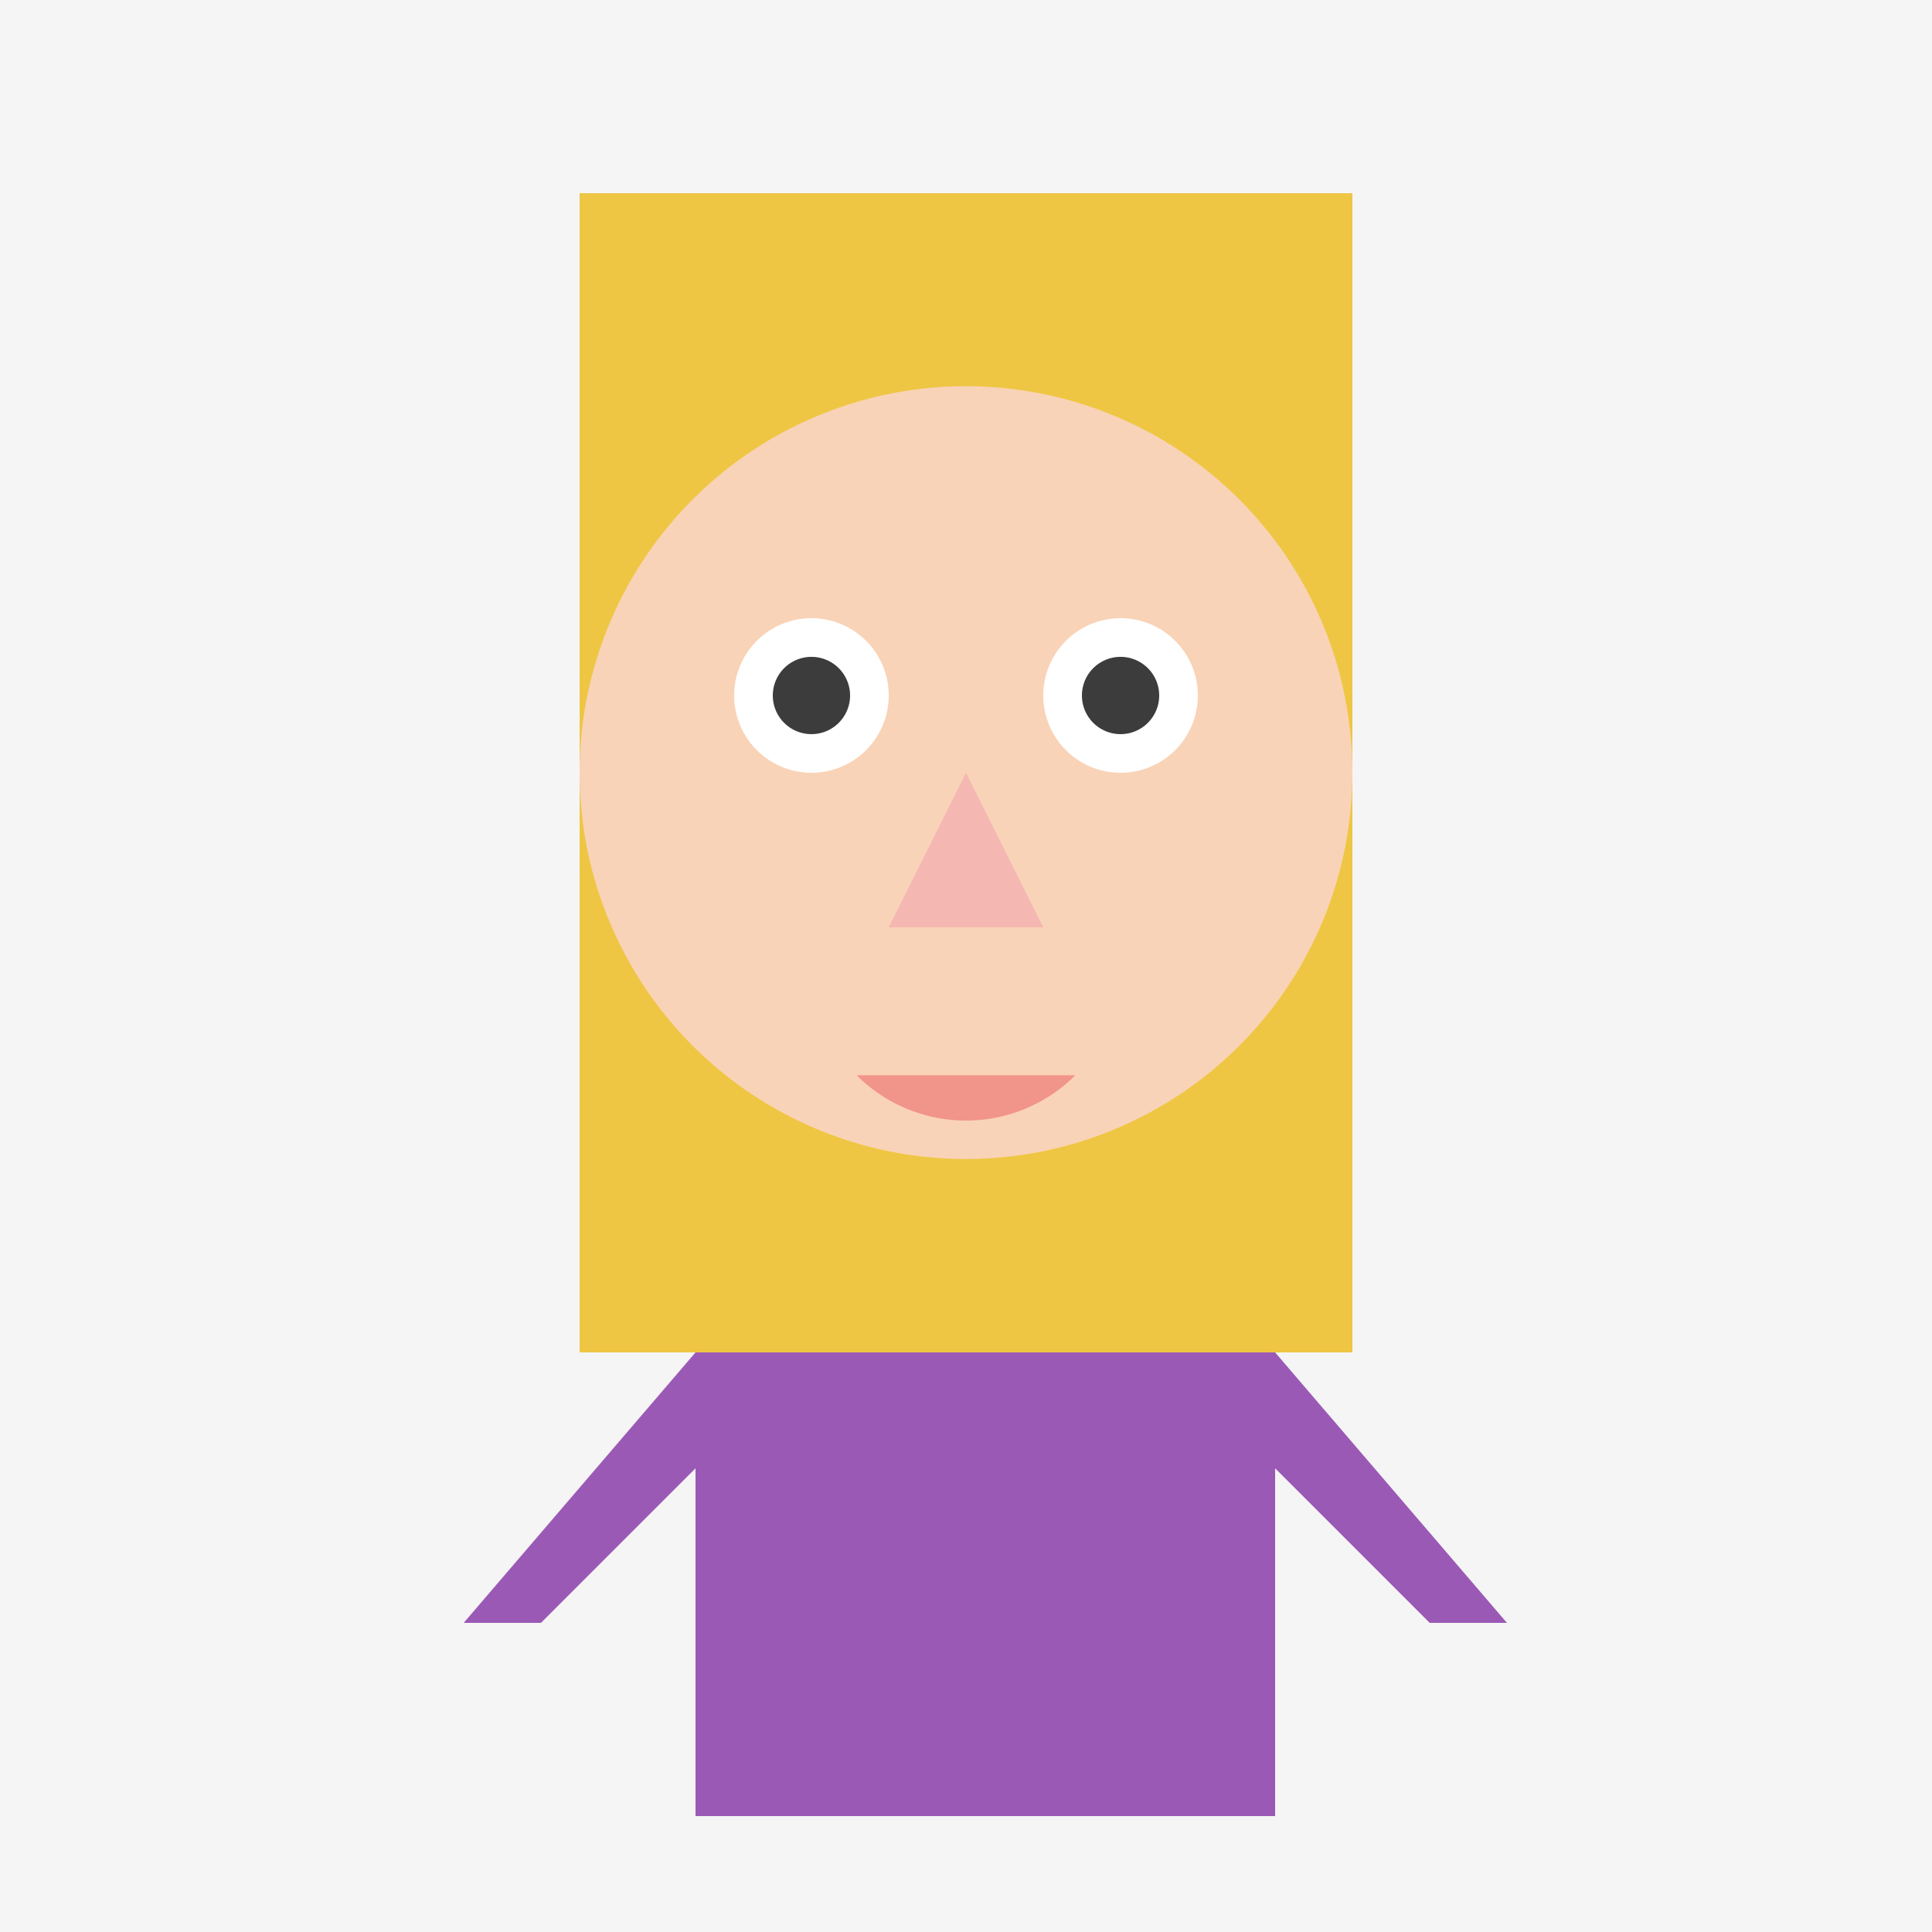
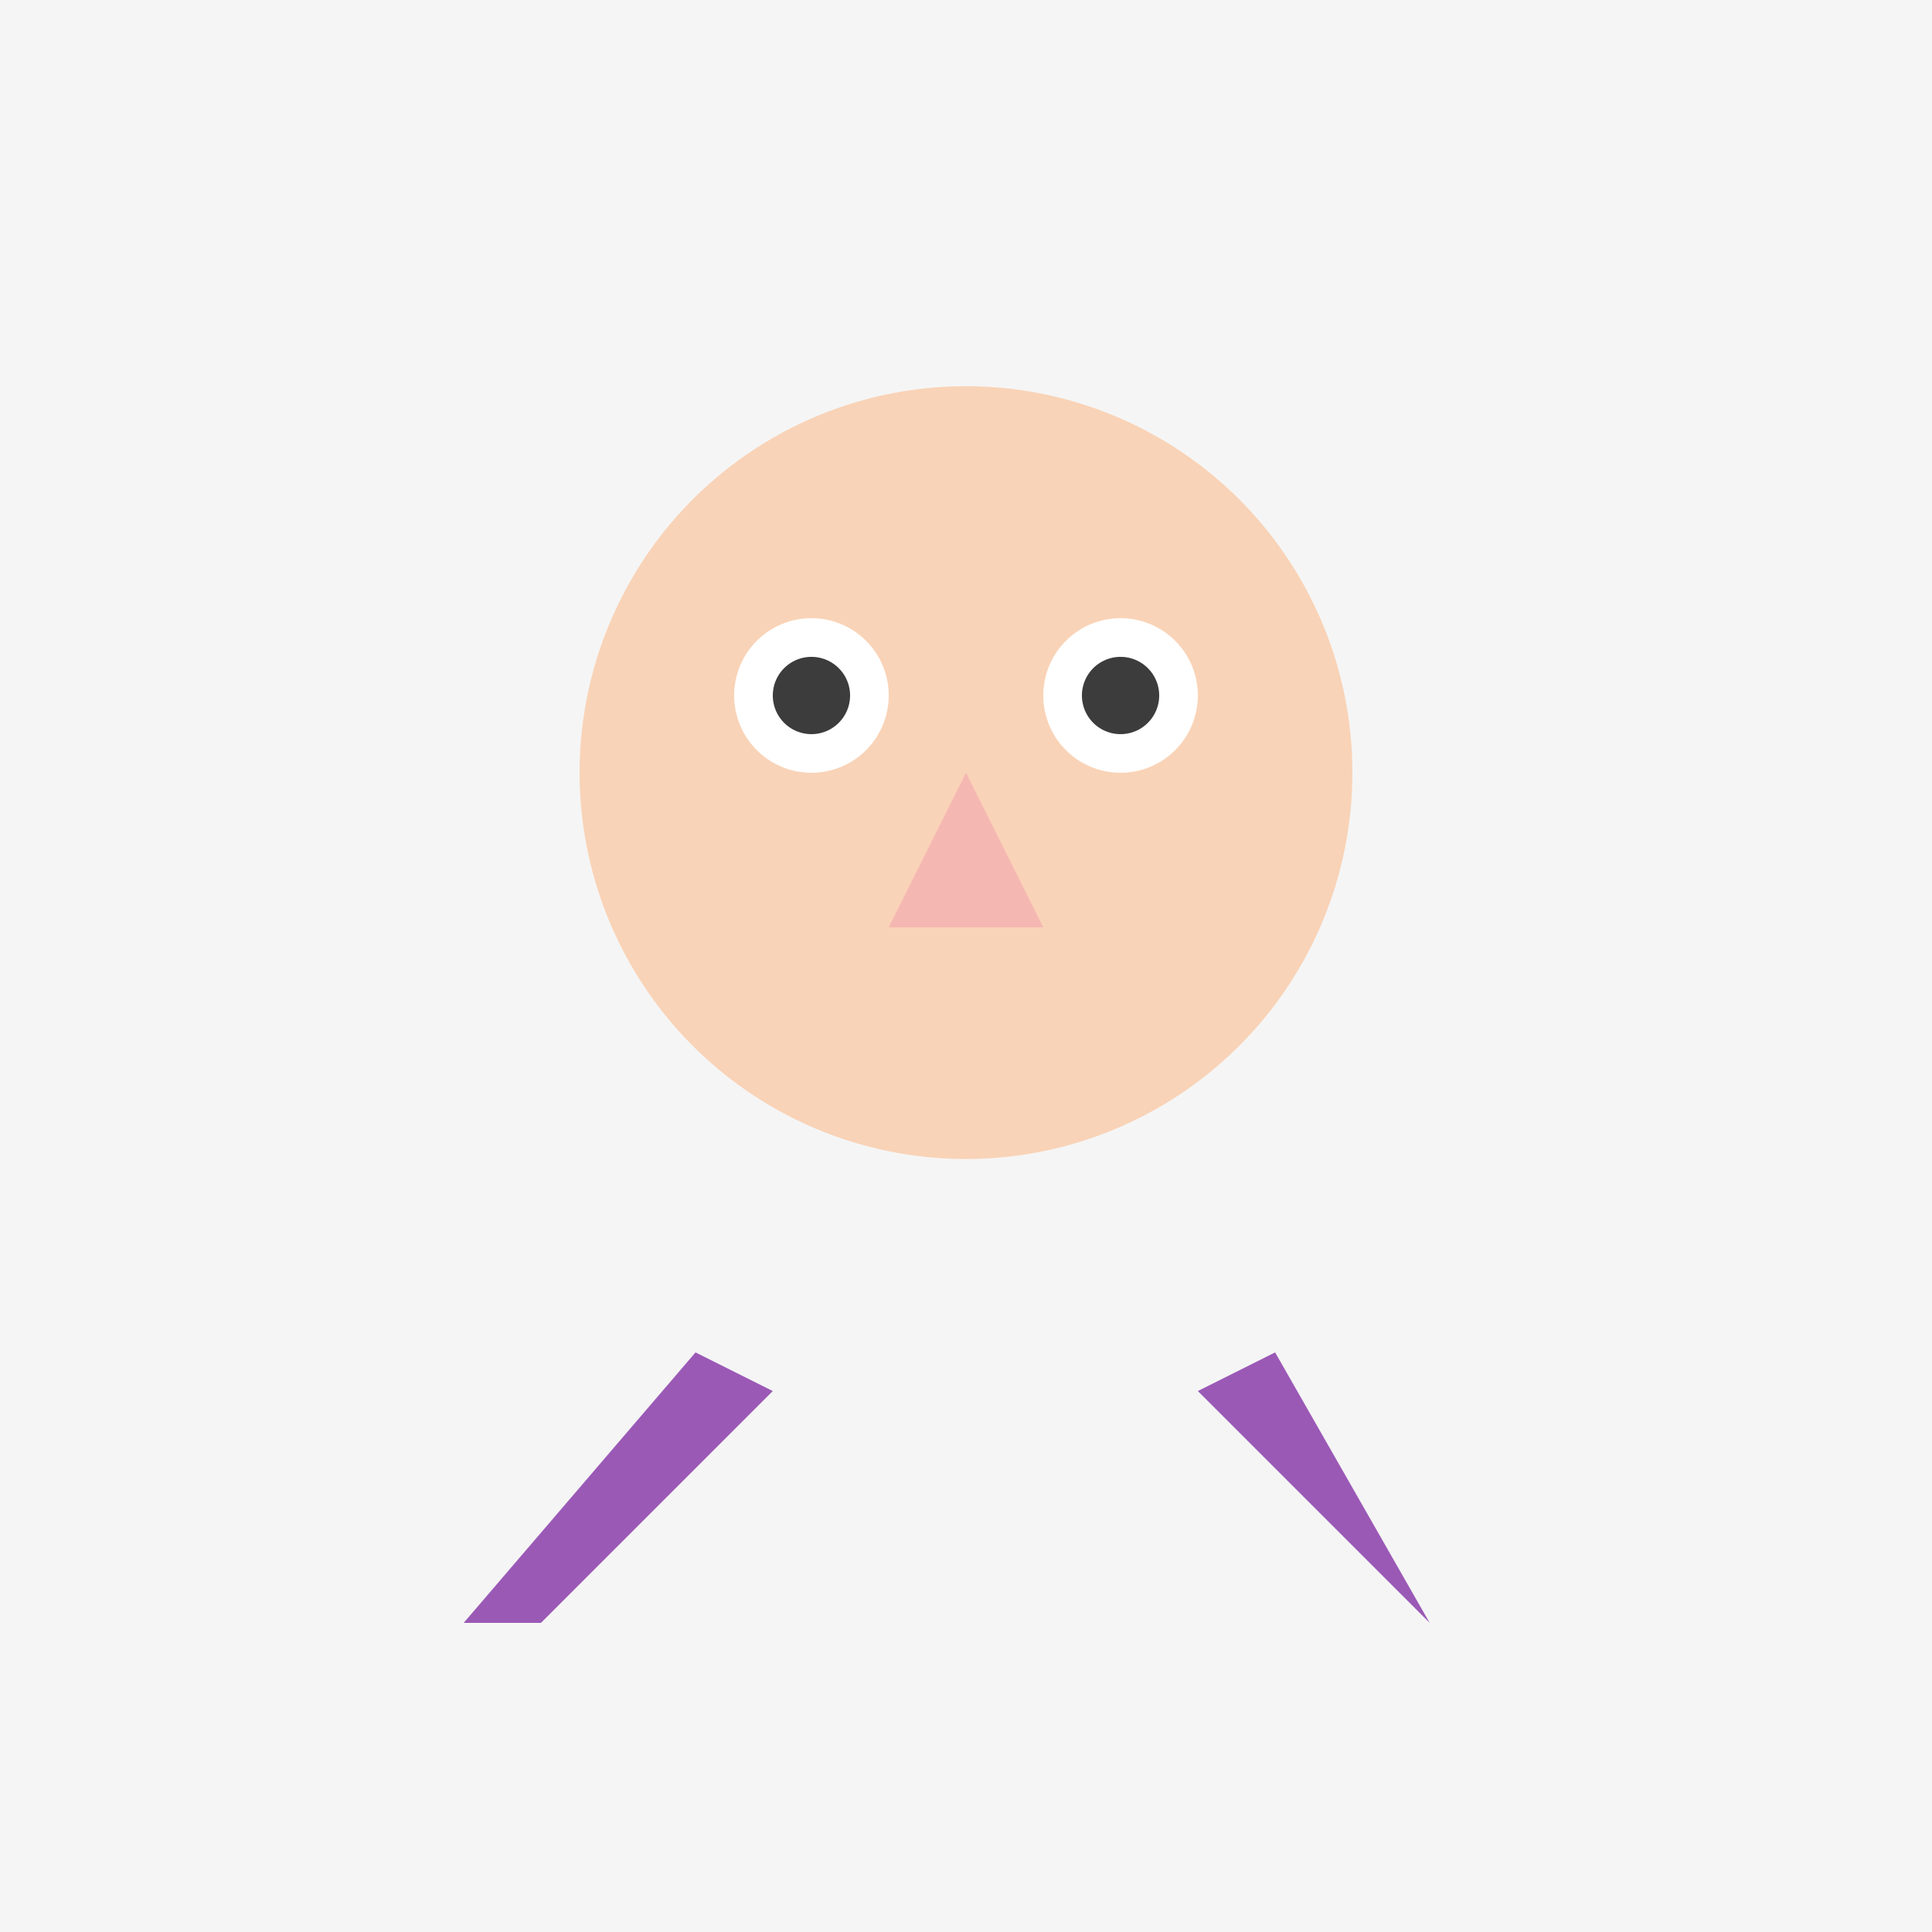
<svg xmlns="http://www.w3.org/2000/svg" width="500" height="500">
  <defs />
  <g>
    <rect fill="#F5F5F5" stroke="none" x="0" y="0" width="512" height="512" />
-     <rect fill="#EEC643" stroke="none" x="150" y="50" width="200" height="300" />
    <path fill="#F9D3B7" stroke="none" paint-order="stroke fill markers" d=" M 350 200 A 100 100 0 1 1 350 199.9" />
    <path fill="#FFFFFF" stroke="none" paint-order="stroke fill markers" d=" M 230 180 A 20 20 0 1 1 230 179.98" />
    <path fill="#FFFFFF" stroke="none" paint-order="stroke fill markers" d=" M 310 180 A 20 20 0 1 1 310 179.98" />
    <path fill="#3C3C3C" stroke="none" paint-order="stroke fill markers" d=" M 220 180 A 10 10 0 1 1 220 179.99" />
    <path fill="#3C3C3C" stroke="none" paint-order="stroke fill markers" d=" M 300 180 A 10 10 0 1 1 300 179.99" />
    <path fill="#F5B7B1" stroke="none" paint-order="stroke fill markers" d=" M 250 200 L 230 240 L 270 240" />
-     <path fill="#F1948A" stroke="none" paint-order="stroke fill markers" d=" M 278.284 278.284 A 40 40 0 0 1 221.716 278.284" />
-     <rect fill="#9B59B6" stroke="none" x="180" y="350" width="150" height="120" />
    <path fill="#9B59B6" stroke="none" paint-order="stroke fill markers" d=" M 180 350 L 120 420 L 140 420 L 200 360" />
-     <path fill="#9B59B6" stroke="none" paint-order="stroke fill markers" d=" M 330 350 L 390 420 L 370 420 L 310 360" />
+     <path fill="#9B59B6" stroke="none" paint-order="stroke fill markers" d=" M 330 350 L 370 420 L 310 360" />
  </g>
</svg>